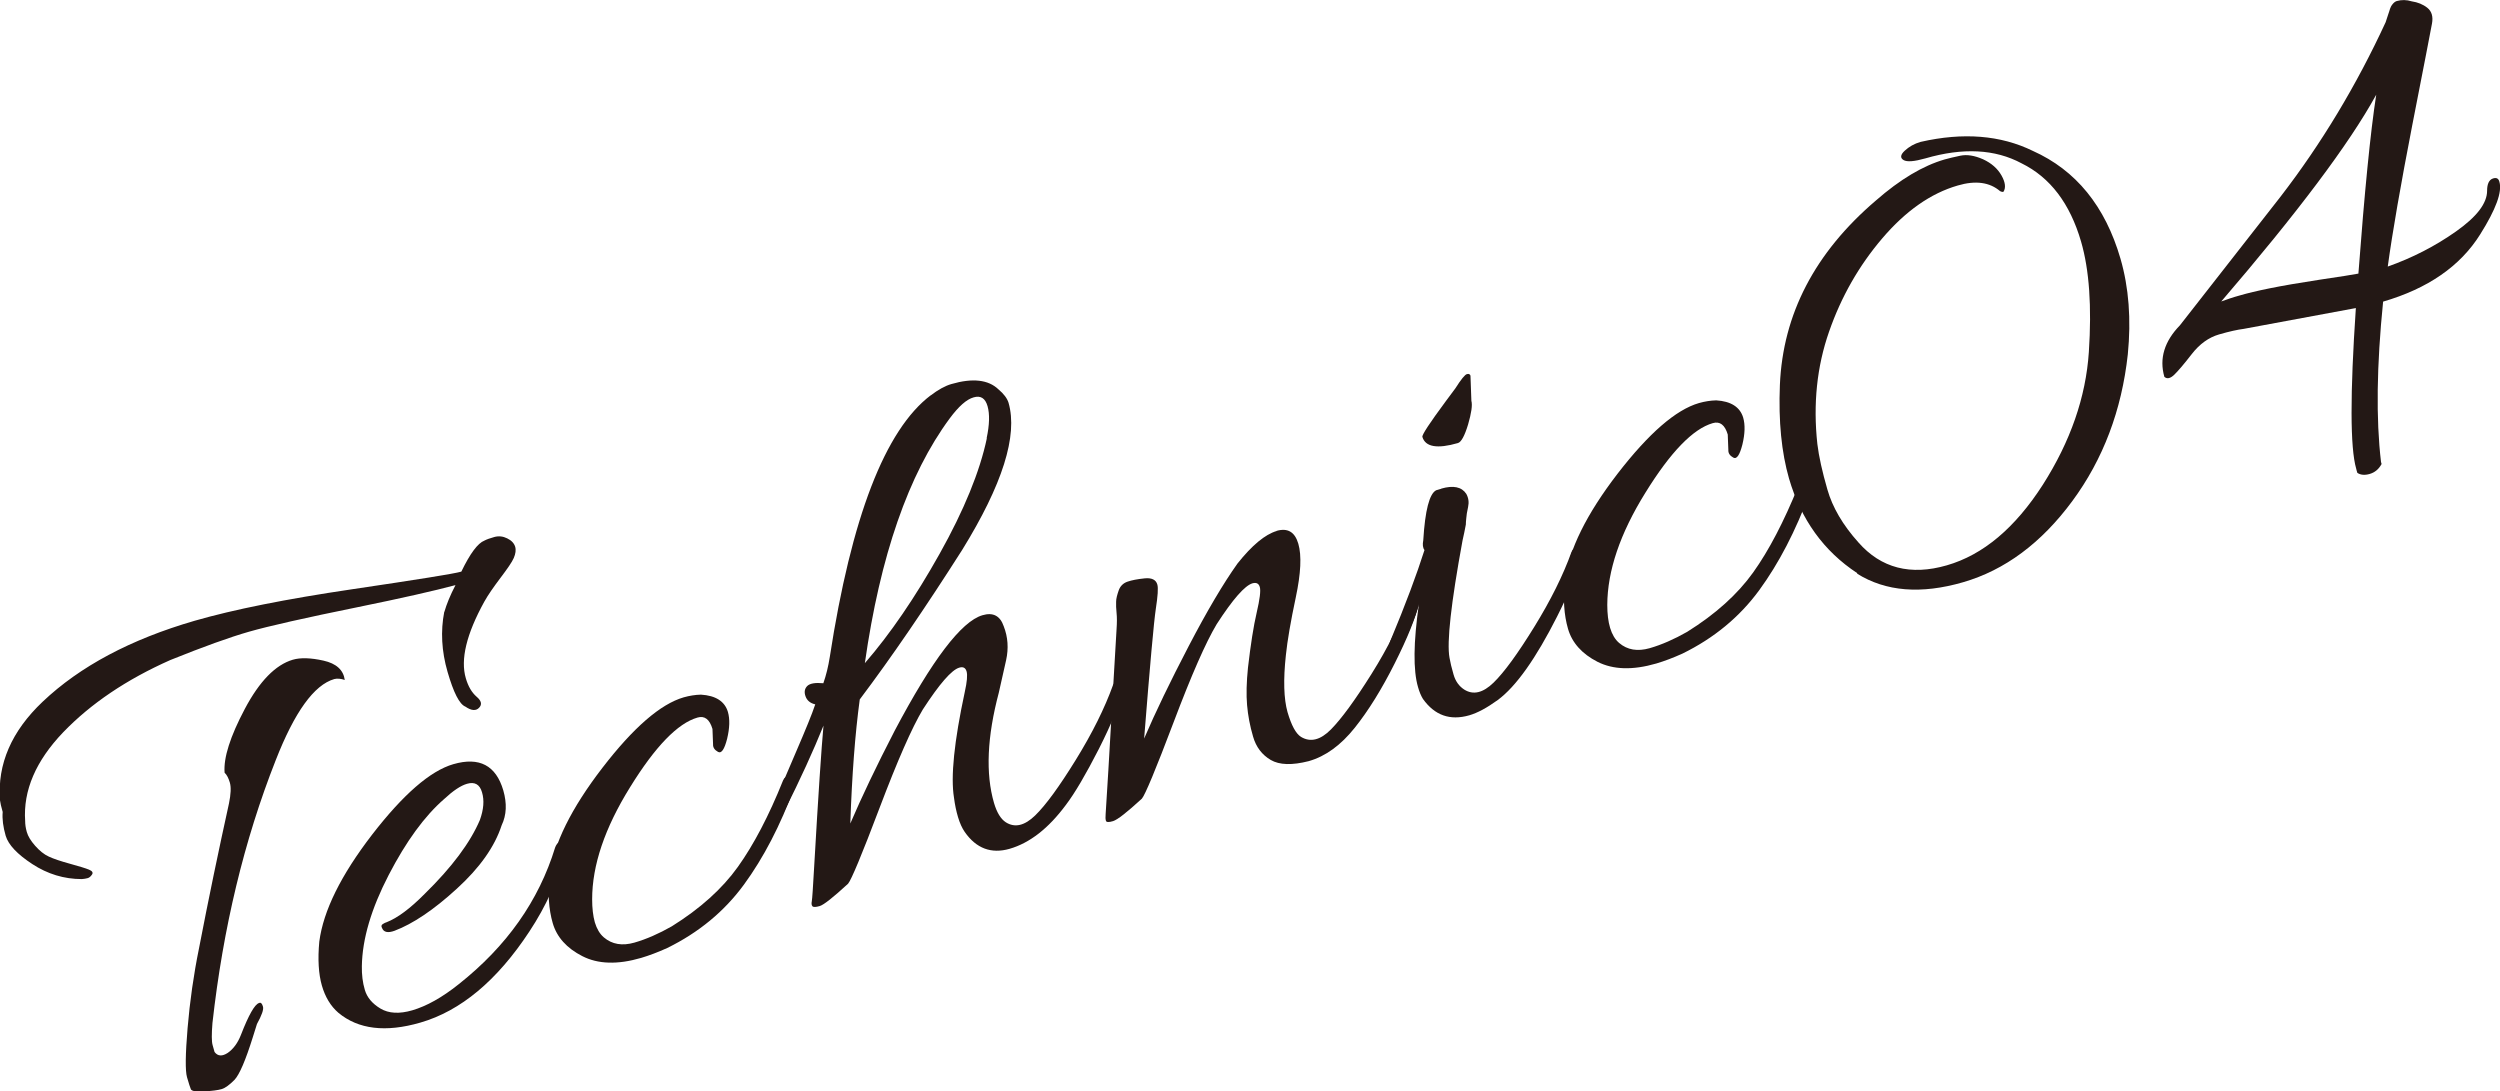
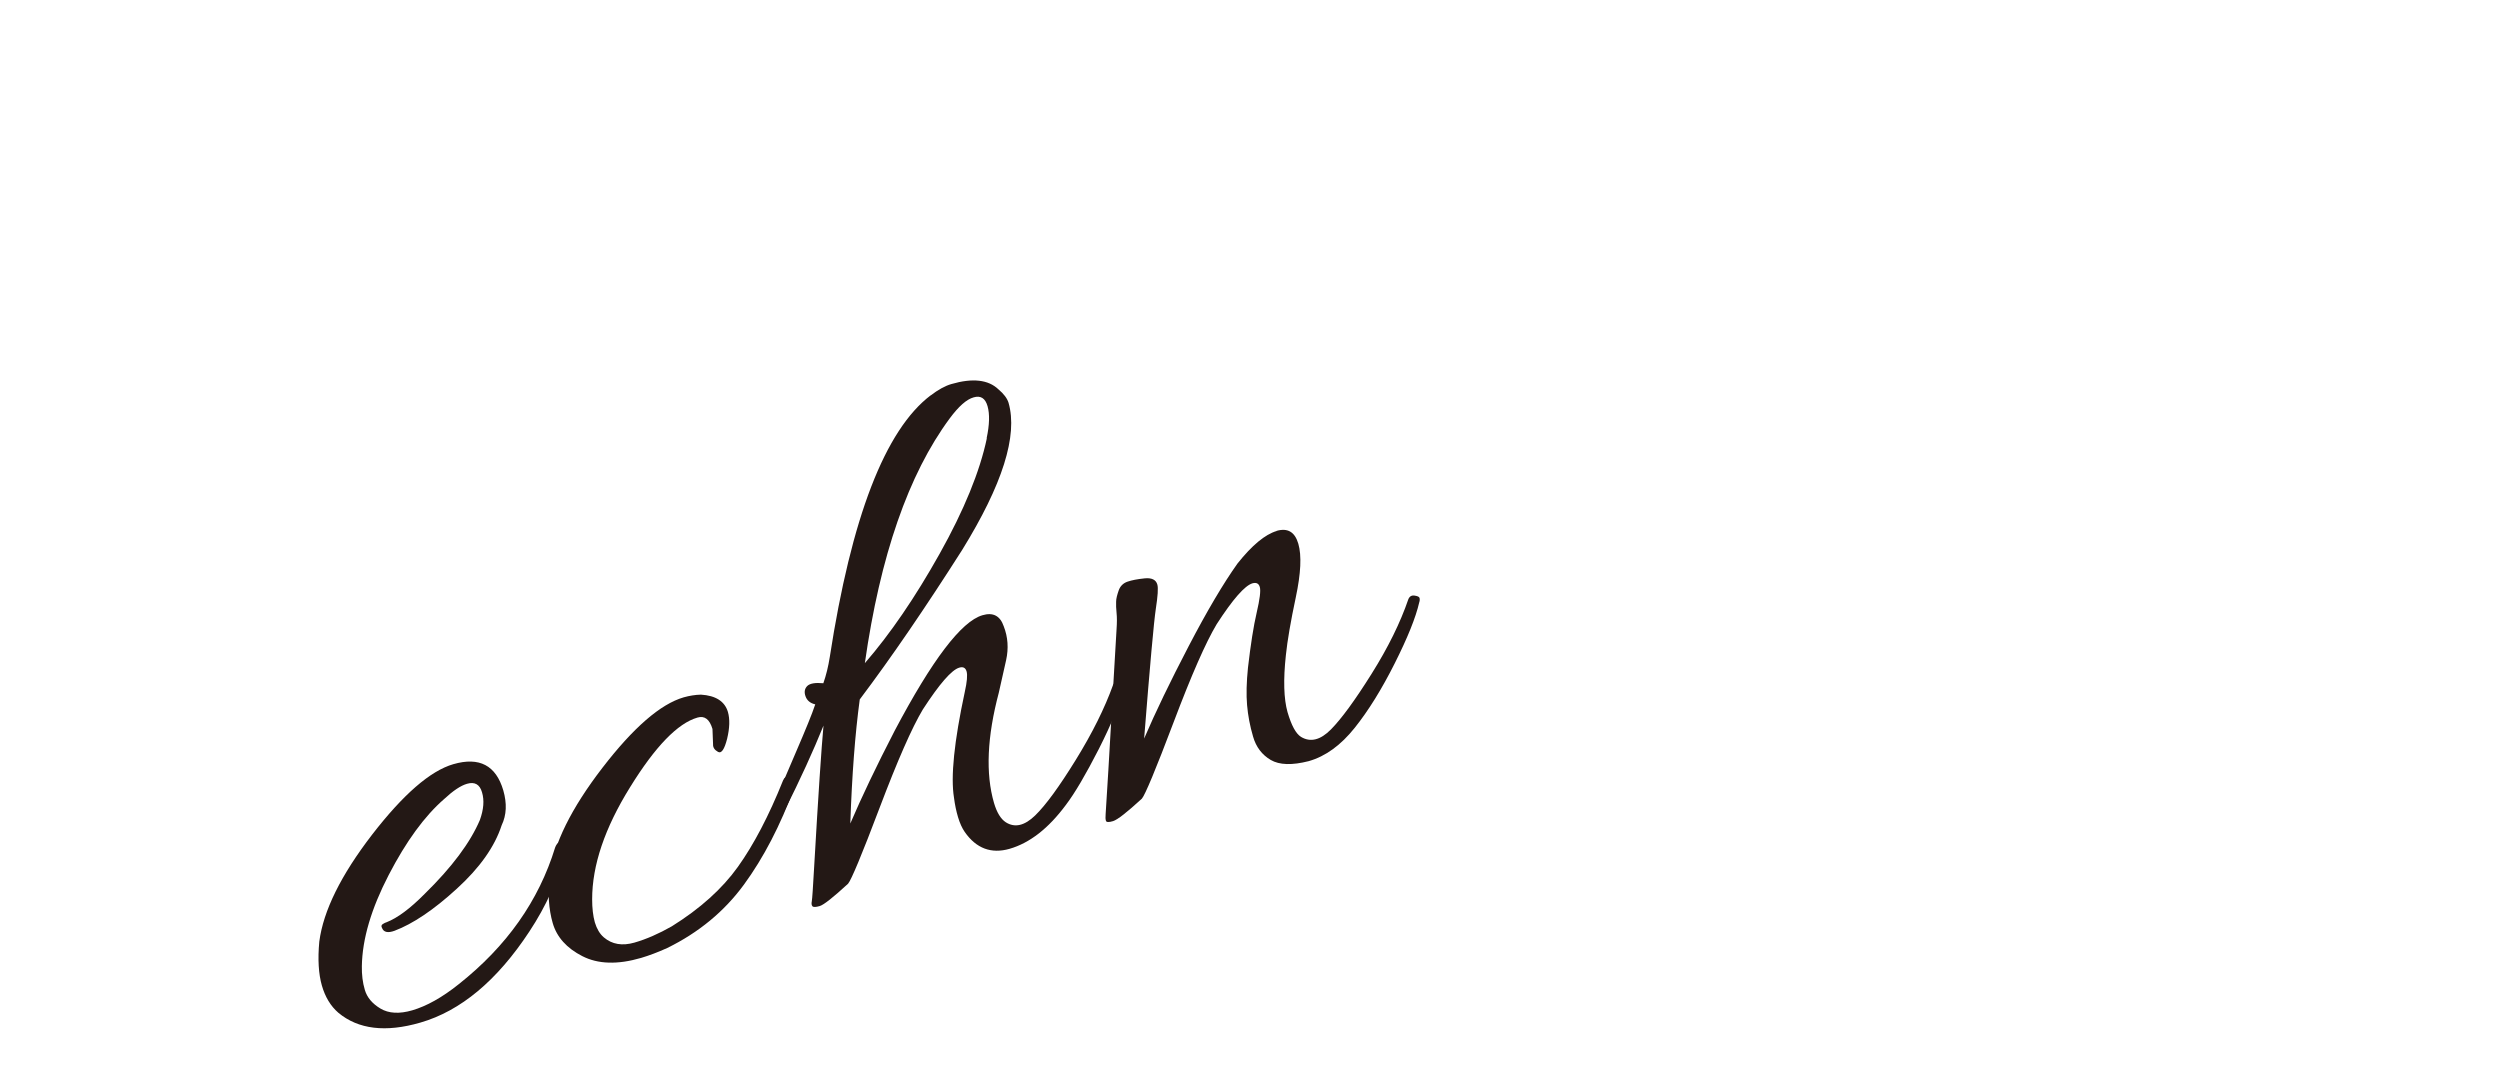
<svg xmlns="http://www.w3.org/2000/svg" id="_レイヤー_2" data-name="レイヤー 2" viewBox="0 0 166.85 72.84">
  <defs>
    <style>
      .cls-1 {
        fill: #231815;
        stroke-width: 0px;
      }
    </style>
  </defs>
  <g id="_レイヤー_3" data-name="レイヤー 3">
    <g>
-       <path class="cls-1" d="M29.66,40.83c.14-.49.38-1.09.74-1.78-1.42.38-3.58.87-6.47,1.46-3.59.73-6.02,1.28-7.31,1.65-1.29.37-3.04,1-5.25,1.89-2.93,1.3-5.31,2.91-7.15,4.82-1.83,1.91-2.68,3.89-2.54,5.93,0,.21.03.45.11.73s.26.58.55.91c.29.33.59.58.92.73.32.15.8.31,1.42.48.62.17,1.04.3,1.26.39.22.09.29.2.2.33-.09.13-.18.21-.3.24-.11.03-.24.05-.38.06-1.19,0-2.29-.34-3.3-1-1.01-.66-1.6-1.29-1.78-1.89-.17-.59-.24-1.12-.2-1.59-.1-.35-.16-.61-.18-.78-.18-2.42.77-4.61,2.85-6.58,2.49-2.36,5.87-4.16,10.14-5.4,2.6-.75,6.1-1.45,10.49-2.1,4.39-.65,6.83-1.04,7.31-1.18.59-1.22,1.1-1.9,1.54-2.07.15-.08.37-.16.66-.24.29-.08.58-.05.86.09.29.14.46.33.53.55.07.22.03.48-.09.76s-.43.72-.89,1.33-.83,1.14-1.08,1.59c-1.19,2.16-1.6,3.86-1.23,5.11.16.55.4.95.72,1.23.32.27.38.52.16.74-.21.22-.52.19-.91-.08-.4-.16-.79-.94-1.19-2.32-.4-1.38-.47-2.72-.22-4.01ZM17.32,66.93c.1-.03.17.05.23.25.06.19-.08.58-.4,1.16l-.27.86c-.49,1.57-.9,2.52-1.23,2.87-.34.34-.62.55-.87.62-.24.07-.63.12-1.16.15-.53.03-.82-.02-.88-.14-.05-.12-.14-.39-.26-.81s-.11-1.51.04-3.28c.15-1.77.4-3.54.76-5.31.64-3.32,1.31-6.54,2-9.67.13-.63.15-1.1.06-1.4-.09-.3-.2-.52-.35-.66-.08-.99.37-2.41,1.35-4.26s2.05-2.94,3.2-3.28c.51-.15,1.2-.13,2.05.06.85.19,1.33.62,1.42,1.29-.27-.09-.5-.11-.7-.06-1.35.39-2.65,2.2-3.91,5.42-2.11,5.35-3.51,11.19-4.22,17.53-.06.75-.06,1.24.01,1.48.07.24.11.39.13.46.22.29.51.3.88.06.36-.25.66-.64.88-1.2.52-1.34.92-2.04,1.21-2.13Z" />
      <path class="cls-1" d="M30.26,51c1.73-.5,2.84.08,3.33,1.75.25.87.22,1.64-.11,2.33-.46,1.42-1.46,2.84-3,4.24-1.54,1.41-2.93,2.34-4.15,2.8-.44.16-.72.1-.83-.18-.07-.12-.05-.21.05-.27.1-.06.19-.11.25-.12.72-.28,1.57-.91,2.54-1.89,1.82-1.78,3.05-3.43,3.69-4.94.25-.7.3-1.31.14-1.84-.15-.53-.49-.72-1-.57-.42.12-.93.46-1.53,1.02-1.31,1.14-2.54,2.83-3.7,5.07s-1.76,4.26-1.79,6.08c-.01.56.05,1.09.2,1.59s.49.91,1.04,1.24c.55.33,1.26.37,2.12.12.96-.28,2-.86,3.1-1.74,3.2-2.53,5.35-5.57,6.44-9.13.12-.31.28-.41.49-.3.15.03.24.09.26.18.03.1.01.22-.05.38-.5,1.89-1.31,3.67-2.42,5.35-2.15,3.27-4.58,5.3-7.28,6.08-2.31.67-4.14.45-5.47-.66-.51-.44-.88-1.05-1.1-1.82-.22-.77-.28-1.75-.17-2.93.27-2.06,1.45-4.44,3.52-7.13,2.08-2.69,3.88-4.26,5.43-4.71Z" />
      <path class="cls-1" d="M47.59,49.68l-.04-1.03c-.19-.64-.52-.9-1-.76-1.32.38-2.82,1.93-4.5,4.65-1.69,2.72-2.53,5.21-2.53,7.48,0,.59.06,1.11.18,1.54.13.43.33.77.6,1,.55.47,1.23.58,2.04.35.8-.23,1.64-.6,2.5-1.09,1.89-1.18,3.36-2.5,4.41-3.97,1.05-1.47,2.06-3.39,3.01-5.76.08-.2.22-.29.42-.28.19.01.31.08.34.19.03.11.03.29,0,.55-.94,2.54-2.06,4.7-3.37,6.49-1.31,1.79-3.02,3.2-5.12,4.23-.62.28-1.2.5-1.74.66-1.57.46-2.88.42-3.93-.12-1.04-.53-1.7-1.27-1.97-2.2-.27-.93-.34-2.01-.21-3.23.27-2.06,1.45-4.44,3.52-7.13,2.07-2.69,3.88-4.26,5.43-4.71.39-.11.77-.17,1.15-.18.99.06,1.59.45,1.8,1.15.14.48.12,1.08-.05,1.79-.18.71-.38,1.01-.61.88s-.34-.29-.33-.51Z" />
      <path class="cls-1" d="M62.1,26.4c.51-.39.98-.65,1.4-.77,1.41-.41,2.46-.29,3.13.35.37.31.59.61.68.9.63,2.19-.4,5.46-3.1,9.83-2.42,3.8-4.69,7.13-6.83,9.97-.31,2.29-.52,5.05-.63,8.28.75-1.75,1.73-3.81,2.96-6.19,2.5-4.73,4.45-7.3,5.86-7.71.71-.21,1.18.04,1.42.74.28.72.33,1.47.16,2.25-.17.78-.34,1.51-.49,2.18-.78,2.94-.89,5.4-.32,7.36.19.64.45,1.07.79,1.29.6.38,1.25.23,1.96-.46.71-.69,1.61-1.93,2.71-3.71s1.93-3.45,2.49-5.01c.11-.21.25-.29.42-.25s.26.1.29.18c.02.08.02.18-.02.29-.23,1.01-.78,2.36-1.64,4.06-.87,1.7-1.6,2.95-2.21,3.75-1.15,1.55-2.4,2.53-3.75,2.92-1.22.35-2.22-.02-2.99-1.12-.18-.26-.33-.59-.45-.99-.12-.4-.21-.83-.27-1.3-.23-1.4.01-3.75.72-7.06.15-.67.19-1.13.12-1.37-.07-.24-.23-.33-.49-.25-.51.15-1.32,1.08-2.43,2.79-.73,1.22-1.69,3.41-2.88,6.55-1.19,3.15-1.9,4.84-2.11,5.08-.99.91-1.62,1.41-1.89,1.49-.27.08-.44.08-.49.01-.06-.07-.07-.18-.04-.33.03-.15.08-.93.16-2.34.27-4.71.48-7.84.62-9.38-.67,1.66-1.54,3.57-2.62,5.72-.18.33-.33.31-.43-.06s-.07-.79.11-1.26.56-1.39,1.16-2.77c.59-1.37,1.01-2.39,1.23-3.05-.34-.08-.55-.26-.65-.54-.1-.28-.06-.51.12-.69.18-.17.53-.23,1.07-.18.19-.54.33-1.12.43-1.75,1.44-9.33,3.69-15.16,6.74-17.47ZM65.85,29.24c.19-.89.21-1.6.06-2.13-.15-.53-.46-.73-.93-.59-.47.13-1,.6-1.6,1.41-2.75,3.72-4.64,9.17-5.66,16.33,1.7-1.96,3.36-4.39,4.99-7.3,1.63-2.91,2.68-5.48,3.15-7.7Z" />
      <path class="cls-1" d="M85.2,35.43c.74-.21,1.22.07,1.45.86.23.79.17,1.98-.17,3.58-.34,1.6-.56,2.88-.66,3.85-.18,1.65-.14,2.92.11,3.81.26.88.55,1.43.9,1.65.63.38,1.3.21,2-.5.7-.71,1.6-1.94,2.71-3.71,1.11-1.77,1.92-3.42,2.45-4.97.08-.2.22-.28.42-.25.2.03.31.08.33.16.02.08.02.18-.02.29-.23,1.01-.78,2.37-1.64,4.08-.86,1.71-1.75,3.15-2.67,4.3-.92,1.15-1.94,1.9-3.07,2.22-1.1.28-1.95.26-2.53-.08s-.98-.86-1.18-1.56c-.21-.71-.34-1.41-.4-2.1-.06-.69-.04-1.53.06-2.5.18-1.55.37-2.77.58-3.67.21-.9.28-1.47.21-1.71-.07-.24-.23-.32-.49-.25-.51.15-1.31,1.06-2.39,2.73-.73,1.22-1.69,3.41-2.88,6.56-1.19,3.15-1.9,4.84-2.11,5.08-.99.91-1.63,1.41-1.92,1.5s-.45.08-.48-.02-.04-.24-.02-.44c.01-.2.07-1.16.18-2.9.1-1.74.21-3.64.33-5.71s.19-3.32.22-3.75c.03-.43.03-.78,0-1.07-.03-.29-.04-.54-.03-.75,0-.21.07-.46.17-.75s.3-.49.59-.59c.29-.1.66-.17,1.14-.22.47-.05.76.09.85.41.07.23.03.77-.1,1.62-.13.86-.39,3.75-.78,8.66.75-1.75,1.74-3.8,2.97-6.16,1.23-2.36,2.32-4.2,3.26-5.52.97-1.22,1.84-1.94,2.61-2.17Z" />
-       <path class="cls-1" d="M96.19,32.61c.8-.23,1.36-.12,1.67.35.15.27.19.56.12.88-.07.32-.11.56-.12.74-.02.18-.03.32-.03.43-.07.37-.14.72-.22,1.06-.77,4.19-1.06,6.8-.87,7.83.05.3.14.67.27,1.12.13.45.37.78.71,1,.6.38,1.25.23,1.96-.46.71-.69,1.61-1.93,2.71-3.71,1.1-1.78,1.93-3.45,2.49-5.01.08-.2.21-.28.4-.25s.29.09.31.17.02.18-.02.29c-.23,1.01-.78,2.37-1.64,4.08-1.42,2.81-2.74,4.68-3.97,5.59-.72.52-1.35.86-1.9,1.02-1.29.37-2.31,0-3.09-1.09-.13-.21-.24-.47-.33-.79-.33-1.12-.31-2.98.06-5.56-.06.4-.45,1.39-1.18,2.96-.2.41-.42.47-.67.2-.05-.06-.09-.14-.12-.25-.03-.11,0-.27.07-.46,1.01-2.42,1.76-4.43,2.27-6.04-.11-.14-.14-.36-.08-.66.12-1.99.41-3.1.86-3.33.1-.03.21-.06.34-.1ZM98.14,25.09l.06,1.66c.08.29,0,.82-.22,1.58-.23.76-.46,1.18-.68,1.24-1.38.4-2.17.26-2.37-.41-.04-.13.48-.92,1.56-2.38l.64-.86c.38-.6.64-.92.77-.95.13-.04.21,0,.25.13Z" />
-       <path class="cls-1" d="M115.35,30.03l-.04-1.03c-.19-.64-.52-.9-1-.76-1.32.38-2.82,1.93-4.5,4.65-1.69,2.72-2.53,5.21-2.54,7.48,0,.59.06,1.11.19,1.54.13.43.33.77.6,1,.55.47,1.23.58,2.04.35.8-.23,1.64-.6,2.5-1.09,1.89-1.18,3.36-2.5,4.41-3.97,1.05-1.47,2.05-3.39,3.01-5.76.08-.2.22-.29.42-.28.19.01.31.08.34.19.03.11.03.29,0,.55-.94,2.54-2.06,4.7-3.37,6.49-1.31,1.79-3.02,3.2-5.12,4.23-.62.28-1.2.5-1.74.66-1.58.46-2.88.42-3.93-.11-1.04-.53-1.7-1.27-1.97-2.2-.27-.93-.34-2.01-.21-3.23.27-2.06,1.45-4.44,3.52-7.13,2.08-2.69,3.88-4.26,5.43-4.71.39-.11.77-.17,1.15-.18.99.06,1.59.45,1.8,1.15.14.48.12,1.08-.05,1.79-.18.71-.38,1.01-.61.88s-.34-.29-.33-.51Z" />
-       <path class="cls-1" d="M123.95,38.25c-2.24-1.47-3.75-3.58-4.55-6.31-.5-1.74-.71-3.82-.61-6.25.2-4.72,2.33-8.83,6.41-12.31,1.61-1.41,3.14-2.32,4.59-2.74.26-.07.61-.16,1.05-.25.44-.09.94-.01,1.51.24.56.26.97.62,1.23,1.08.26.46.3.83.13,1.09-.07.02-.14,0-.22-.04-.7-.6-1.64-.73-2.83-.38-1.8.52-3.48,1.7-5.04,3.53-1.56,1.83-2.74,3.9-3.55,6.23-.81,2.32-1.07,4.82-.78,7.49.1.84.33,1.86.67,3.04.34,1.19,1.03,2.37,2.07,3.53,1.51,1.72,3.48,2.23,5.9,1.53,2.43-.7,4.56-2.5,6.41-5.38,1.84-2.89,2.87-5.84,3.07-8.86.2-3.02.03-5.48-.52-7.37-.74-2.54-2.06-4.28-3.97-5.22-1.77-.95-3.91-1.06-6.42-.33-.74.21-1.23.25-1.46.11s-.21-.35.08-.62c.29-.27.64-.47,1.06-.59,2.84-.65,5.34-.45,7.49.6,2.88,1.29,4.83,3.69,5.85,7.19.56,1.93.72,4.06.49,6.39-.41,3.74-1.65,7.01-3.71,9.8-2.06,2.79-4.49,4.6-7.29,5.41-2.8.81-5.15.62-7.06-.57Z" />
-       <path class="cls-1" d="M158.94,30.98c-.18.33-.44.55-.78.65-.34.1-.62.07-.83-.07-.03-.1-.06-.19-.08-.29-.4-1.38-.41-4.95-.02-10.71l-7.49,1.39c-.4.05-.95.17-1.64.37-.69.2-1.3.64-1.82,1.31-.52.67-.91,1.13-1.17,1.38s-.48.3-.66.14c-.35-1.22,0-2.37,1.04-3.44l6.71-8.58c2.73-3.54,5.07-7.43,7.02-11.65.04-.11.09-.27.15-.46.07-.19.11-.34.14-.43.03-.09.08-.2.17-.31.09-.11.18-.18.28-.21.32-.09.65-.09,1,.02.4.06.75.2,1.04.43.29.23.4.58.31,1.06-.09.48-.52,2.73-1.31,6.75-.78,4.02-1.33,7.18-1.64,9.46,1.64-.58,3.16-1.36,4.55-2.34,1.39-.98,2.08-1.88,2.08-2.72,0-.45.13-.72.37-.81.24-.09.39-.02.45.21.2.67-.23,1.84-1.28,3.51-1.33,2.13-3.5,3.62-6.48,4.49-.43,4.27-.48,7.84-.14,10.7l.04.14ZM148.22,20.13c.38-.14.81-.29,1.29-.42.48-.14,1.14-.3,1.98-.47.84-.17,1.94-.36,3.31-.57,1.37-.2,2.23-.34,2.6-.41.41-5.45.8-9.43,1.19-11.94-1.8,3.28-5.26,7.88-10.36,13.82Z" />
    </g>
  </g>
</svg>